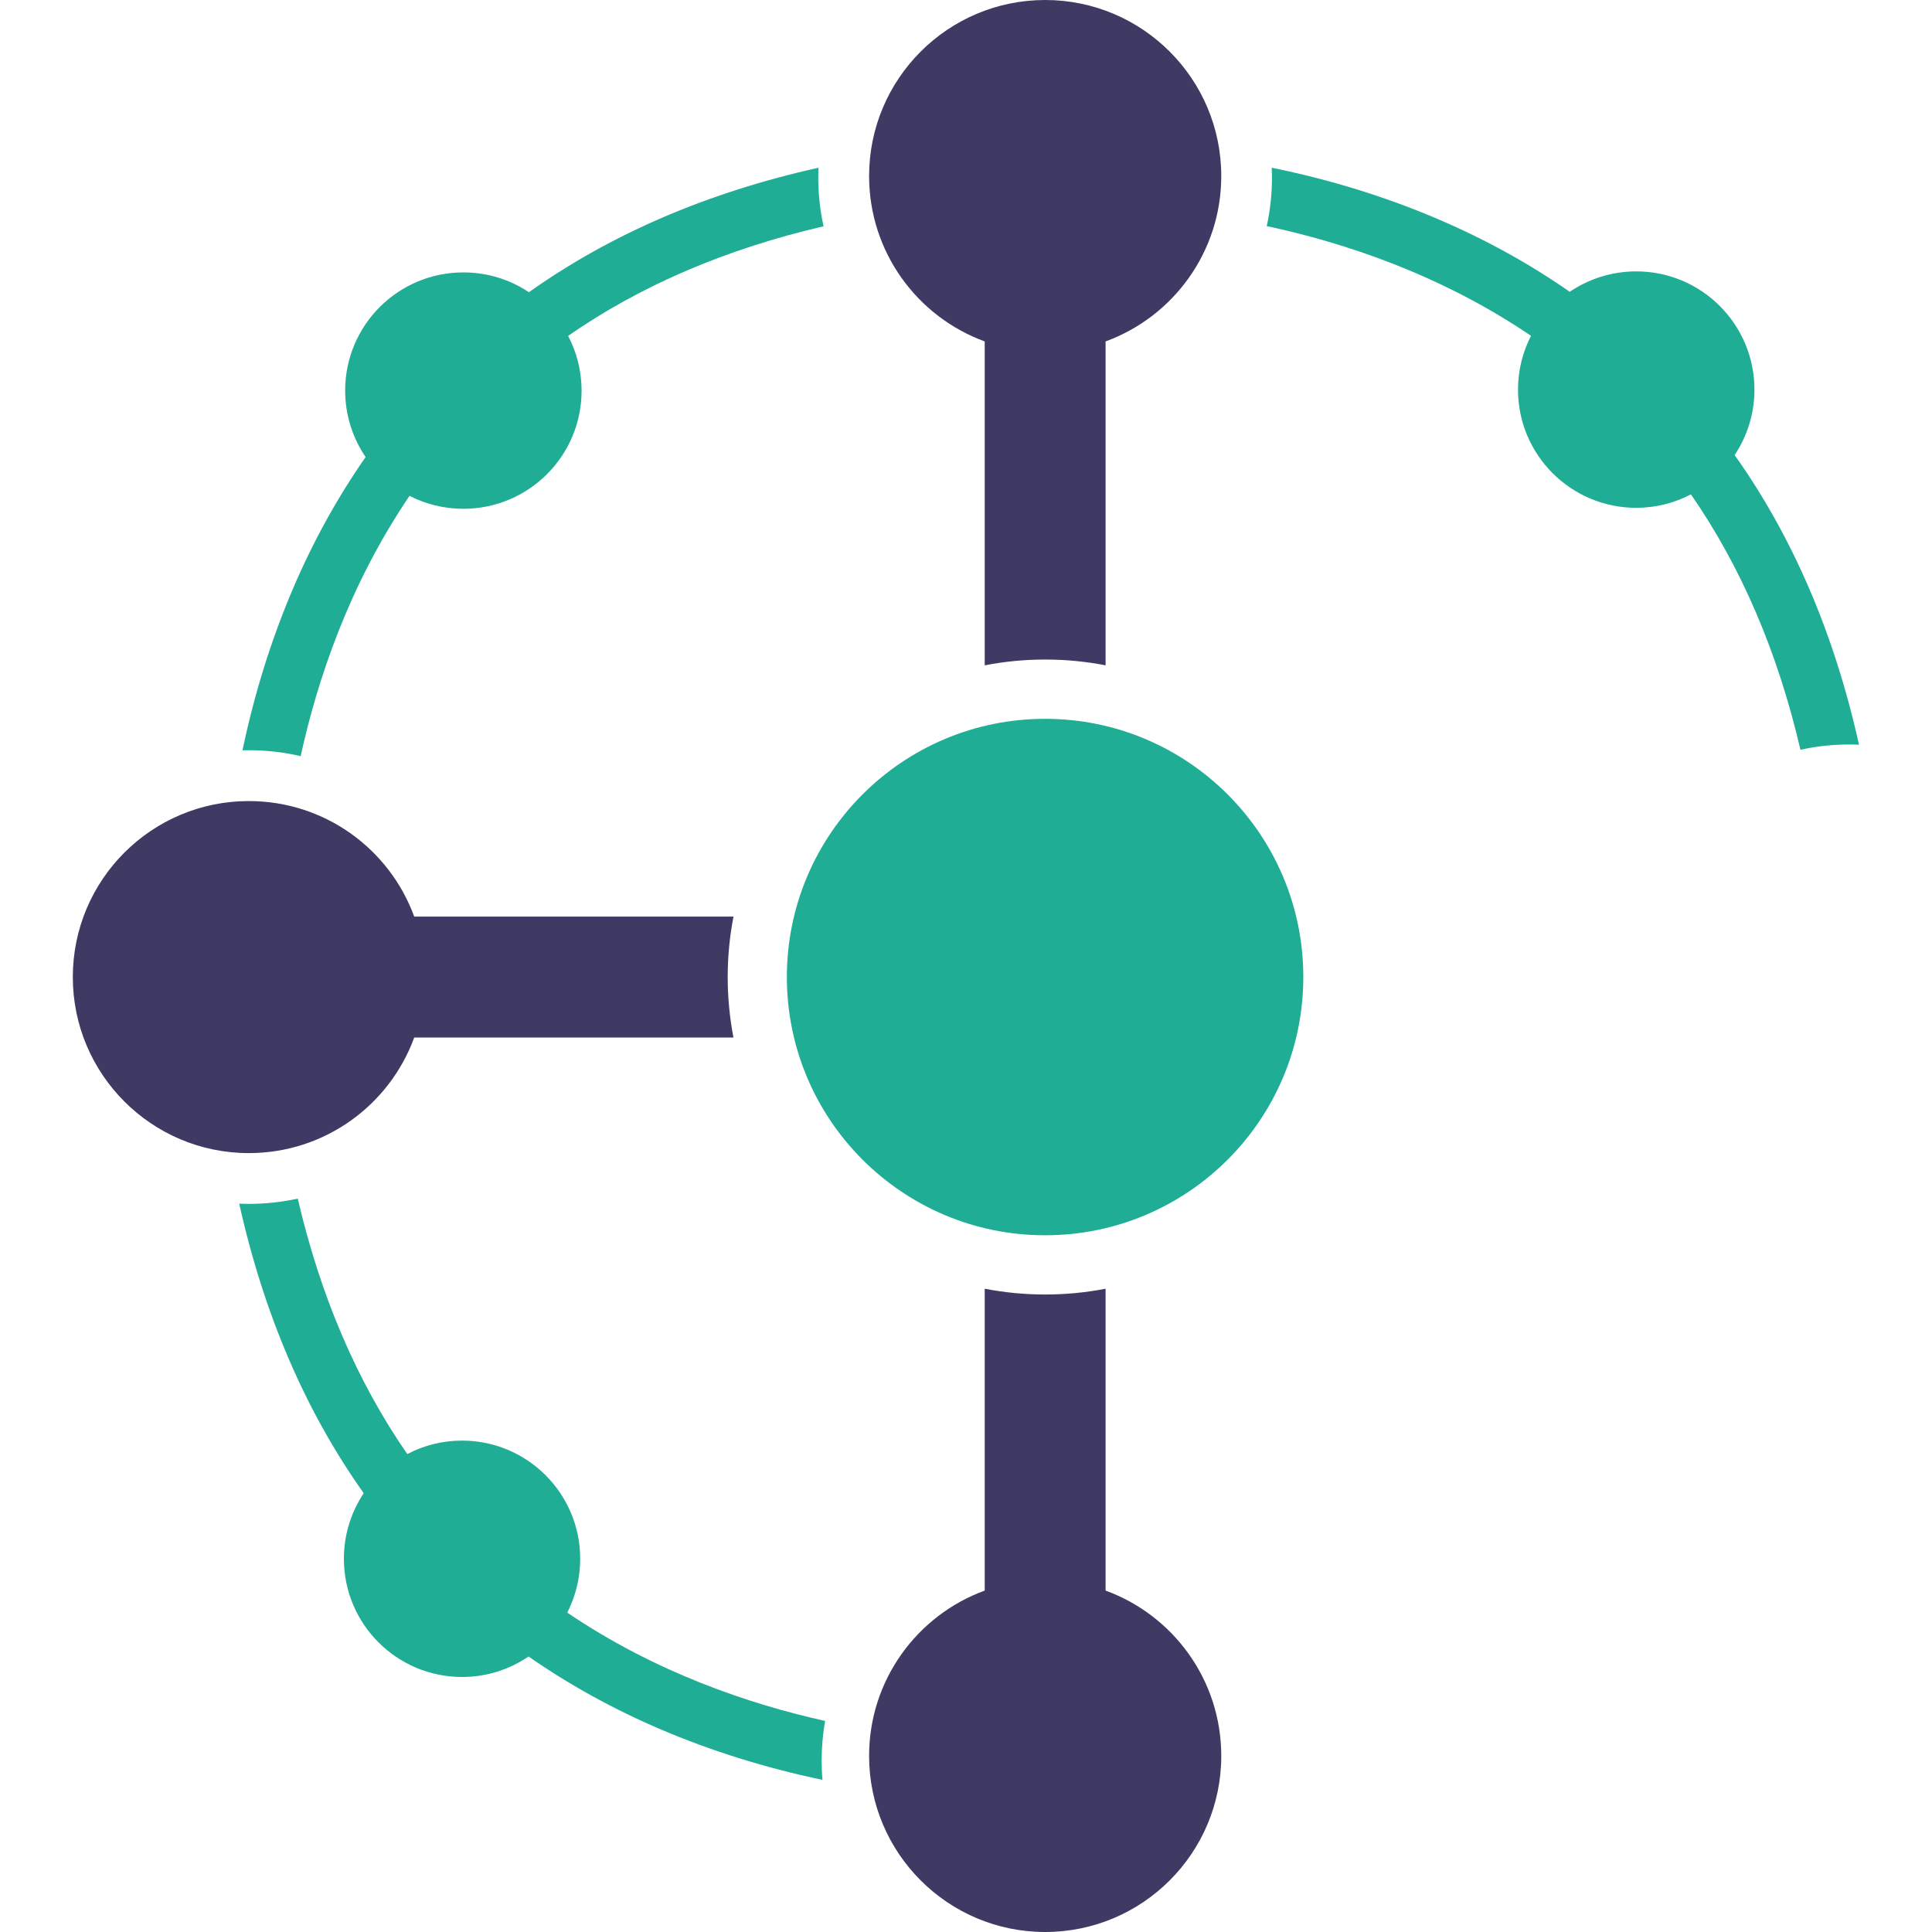
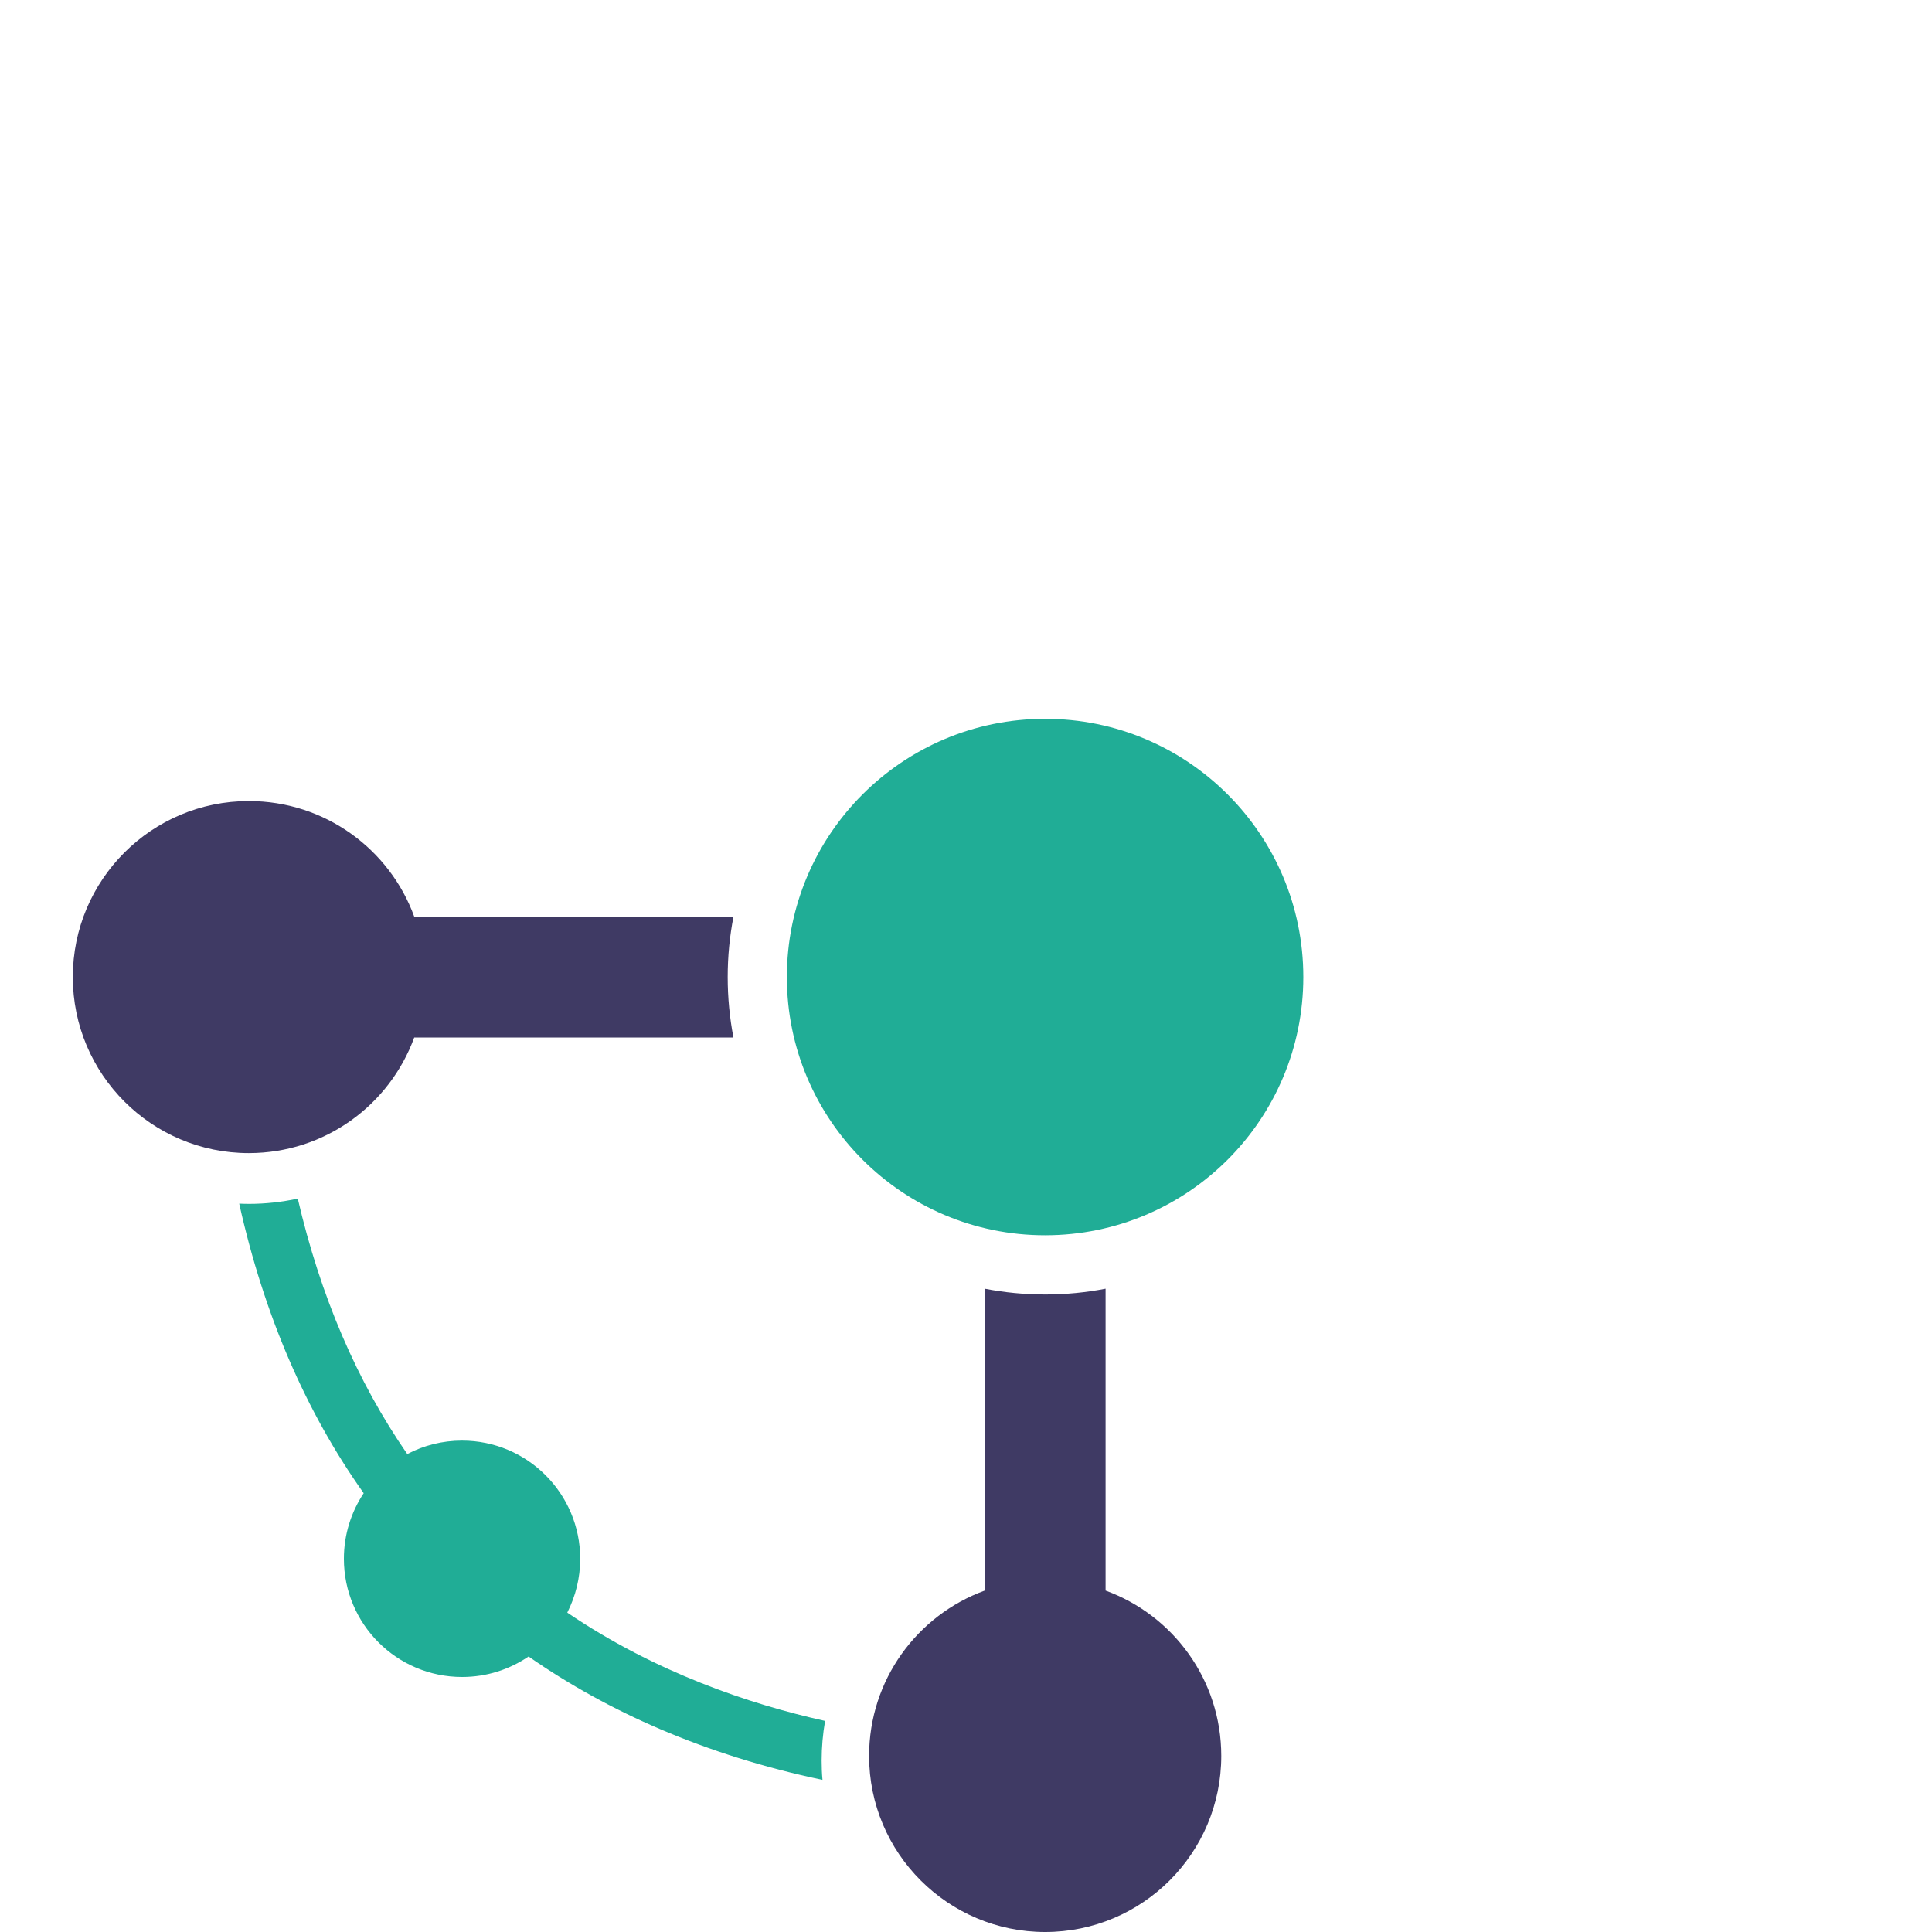
<svg xmlns="http://www.w3.org/2000/svg" version="1.1" id="Calque_1" x="0px" y="0px" width="32px" height="32px" viewBox="0 0 32 32" enable-background="new 0 0 32 32" xml:space="preserve">
  <g>
    <path fill="#20AD96" d="M13.609,29.161c0-0.224,0.02-0.443,0.057-0.657c-1.253-0.278-2.811-0.804-4.27-1.794   c0.136-0.269,0.214-0.571,0.214-0.892c0-1.08-0.876-1.957-1.957-1.957c-0.327,0-0.636,0.08-0.907,0.223   c-0.832-1.202-1.438-2.614-1.814-4.231C4.672,19.909,4.4,19.94,4.124,19.94c-0.054,0-0.108-0.002-0.162-0.004   c0.41,1.839,1.1,3.441,2.062,4.796c-0.207,0.312-0.328,0.684-0.328,1.086c0,1.082,0.876,1.958,1.958,1.958   c0.408,0,0.786-0.125,1.101-0.339c0.666,0.464,1.393,0.866,2.17,1.199c0.844,0.362,1.75,0.646,2.698,0.844   C13.613,29.375,13.609,29.27,13.609,29.161z" />
-     <path fill="#20AD96" d="M28.731,7.537c0.207-0.31,0.328-0.683,0.328-1.084c0-1.081-0.877-1.958-1.957-1.958   c-0.408,0-0.788,0.125-1.102,0.338c-0.666-0.464-1.392-0.865-2.17-1.198c-0.864-0.371-1.792-0.659-2.767-0.857   c0.003,0.053,0.005,0.107,0.005,0.162c0,0.276-0.03,0.545-0.087,0.805c1.271,0.271,2.875,0.798,4.377,1.817   c-0.137,0.268-0.215,0.569-0.215,0.892c0,1.081,0.877,1.957,1.958,1.957c0.327,0,0.636-0.081,0.906-0.223   c0.832,1.201,1.438,2.614,1.814,4.23c0.261-0.057,0.53-0.087,0.809-0.087c0.053,0,0.107,0.001,0.161,0.004   C30.383,10.497,29.694,8.894,28.731,7.537z" />
-     <path fill="#20AD96" d="M13.641,3.748c-0.058-0.261-0.088-0.53-0.088-0.809c0-0.054,0.002-0.107,0.003-0.161   c-1.838,0.41-3.44,1.099-4.795,2.062C8.449,4.632,8.076,4.512,7.675,4.512c-1.082,0-1.958,0.876-1.958,1.957   c0,0.408,0.125,0.787,0.339,1.101c-0.465,0.667-0.867,1.393-1.199,2.17c-0.36,0.84-0.643,1.743-0.841,2.688   c0.036-0.001,0.072-0.002,0.108-0.002c0.295,0,0.581,0.034,0.856,0.098c0.276-1.26,0.801-2.836,1.803-4.311   c0.268,0.137,0.57,0.214,0.892,0.214c1.082,0,1.958-0.876,1.958-1.957c0-0.327-0.081-0.636-0.223-0.907   C10.611,4.729,12.023,4.124,13.641,3.748z" />
    <g>
      <g>
        <path fill="#3F3A64" d="M12.053,16.183c0-0.342,0.033-0.678,0.096-1.001H6.861c-0.408-1.118-1.48-1.914-2.74-1.914     c-1.609,0-2.915,1.305-2.915,2.915s1.306,2.916,2.915,2.916c1.26,0,2.332-0.797,2.74-1.915h5.287     C12.086,16.86,12.053,16.525,12.053,16.183z" />
-         <path fill="#3F3A64" d="M16.31,5.655v5.365c0.324-0.063,0.658-0.096,1.001-0.096s0.678,0.033,1.001,0.096V5.655     c1.118-0.408,1.916-1.481,1.916-2.739c0-1.61-1.306-2.916-2.917-2.916c-1.609,0-2.916,1.306-2.916,2.916     C14.395,4.174,15.192,5.247,16.31,5.655z" />
        <path fill="#3F3A64" d="M18.312,26.345v-5c-0.323,0.063-0.658,0.096-1.001,0.096s-0.677-0.033-1.001-0.096v5     c-1.117,0.408-1.915,1.479-1.915,2.739c0,1.61,1.307,2.916,2.916,2.916c1.611,0,2.917-1.306,2.917-2.916     C20.228,27.824,19.43,26.753,18.312,26.345z" />
      </g>
    </g>
    <circle fill="#20AD96" cx="17.31" cy="16.183" r="4.277" />
  </g>
</svg>